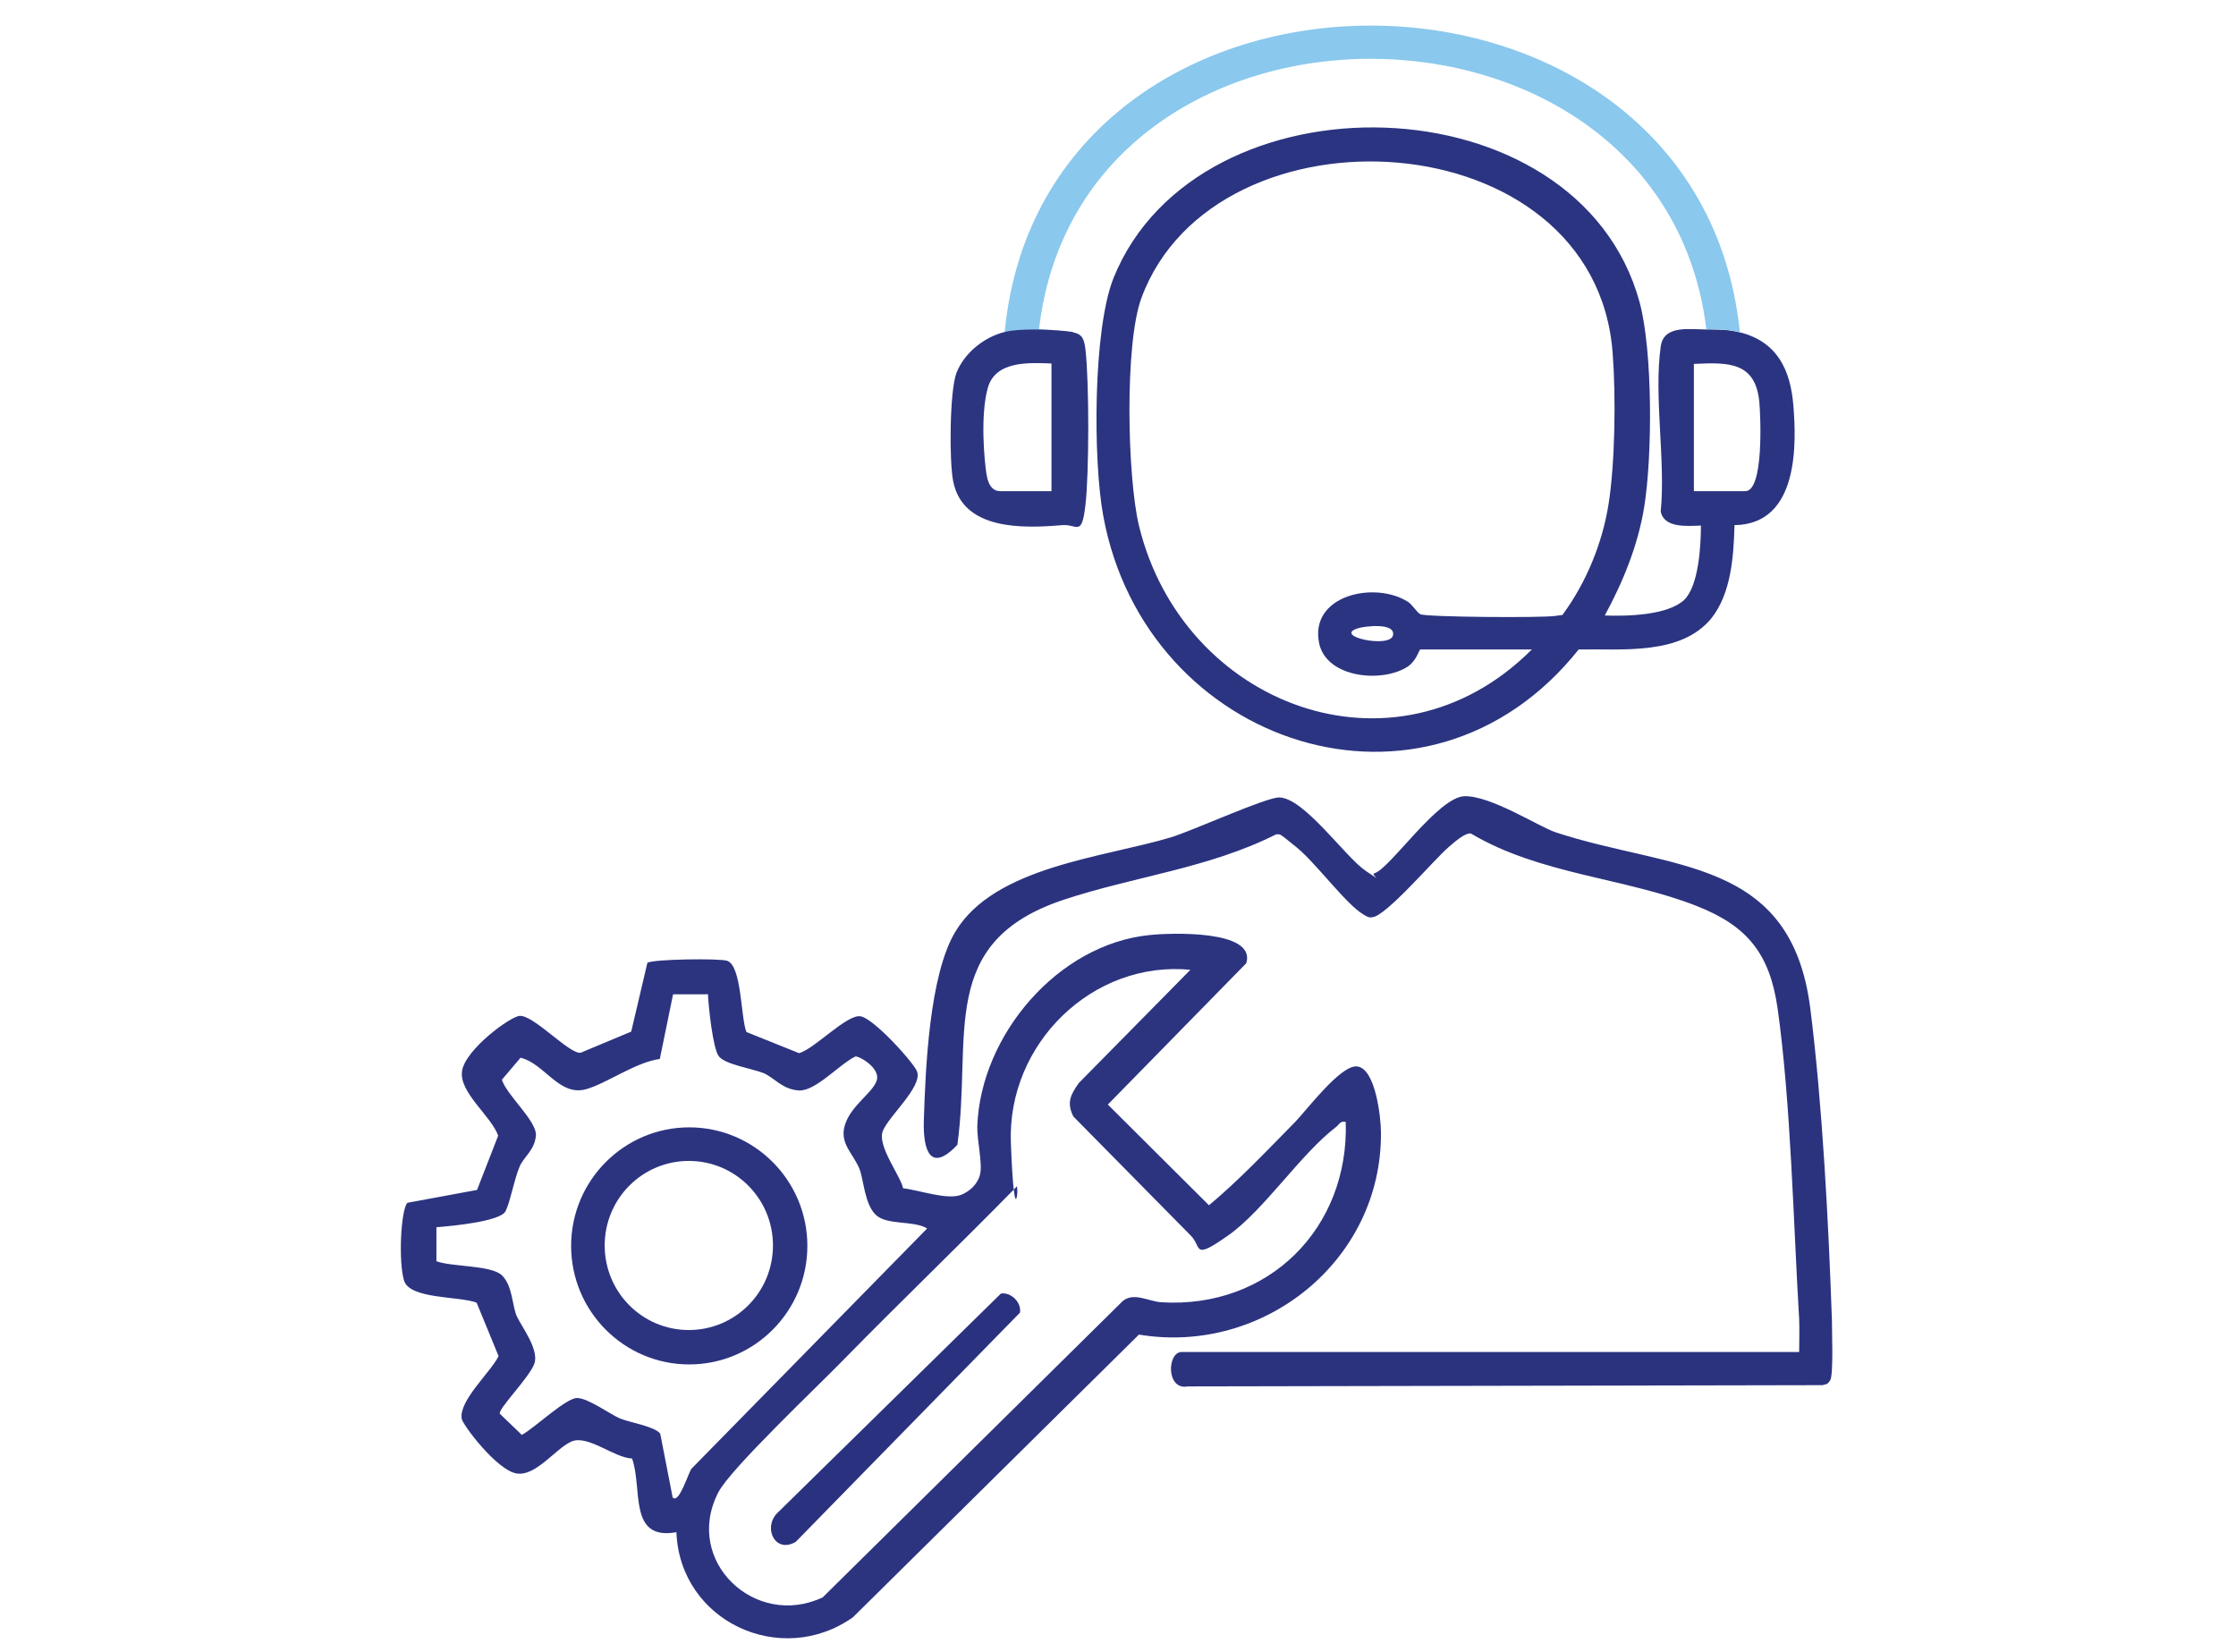
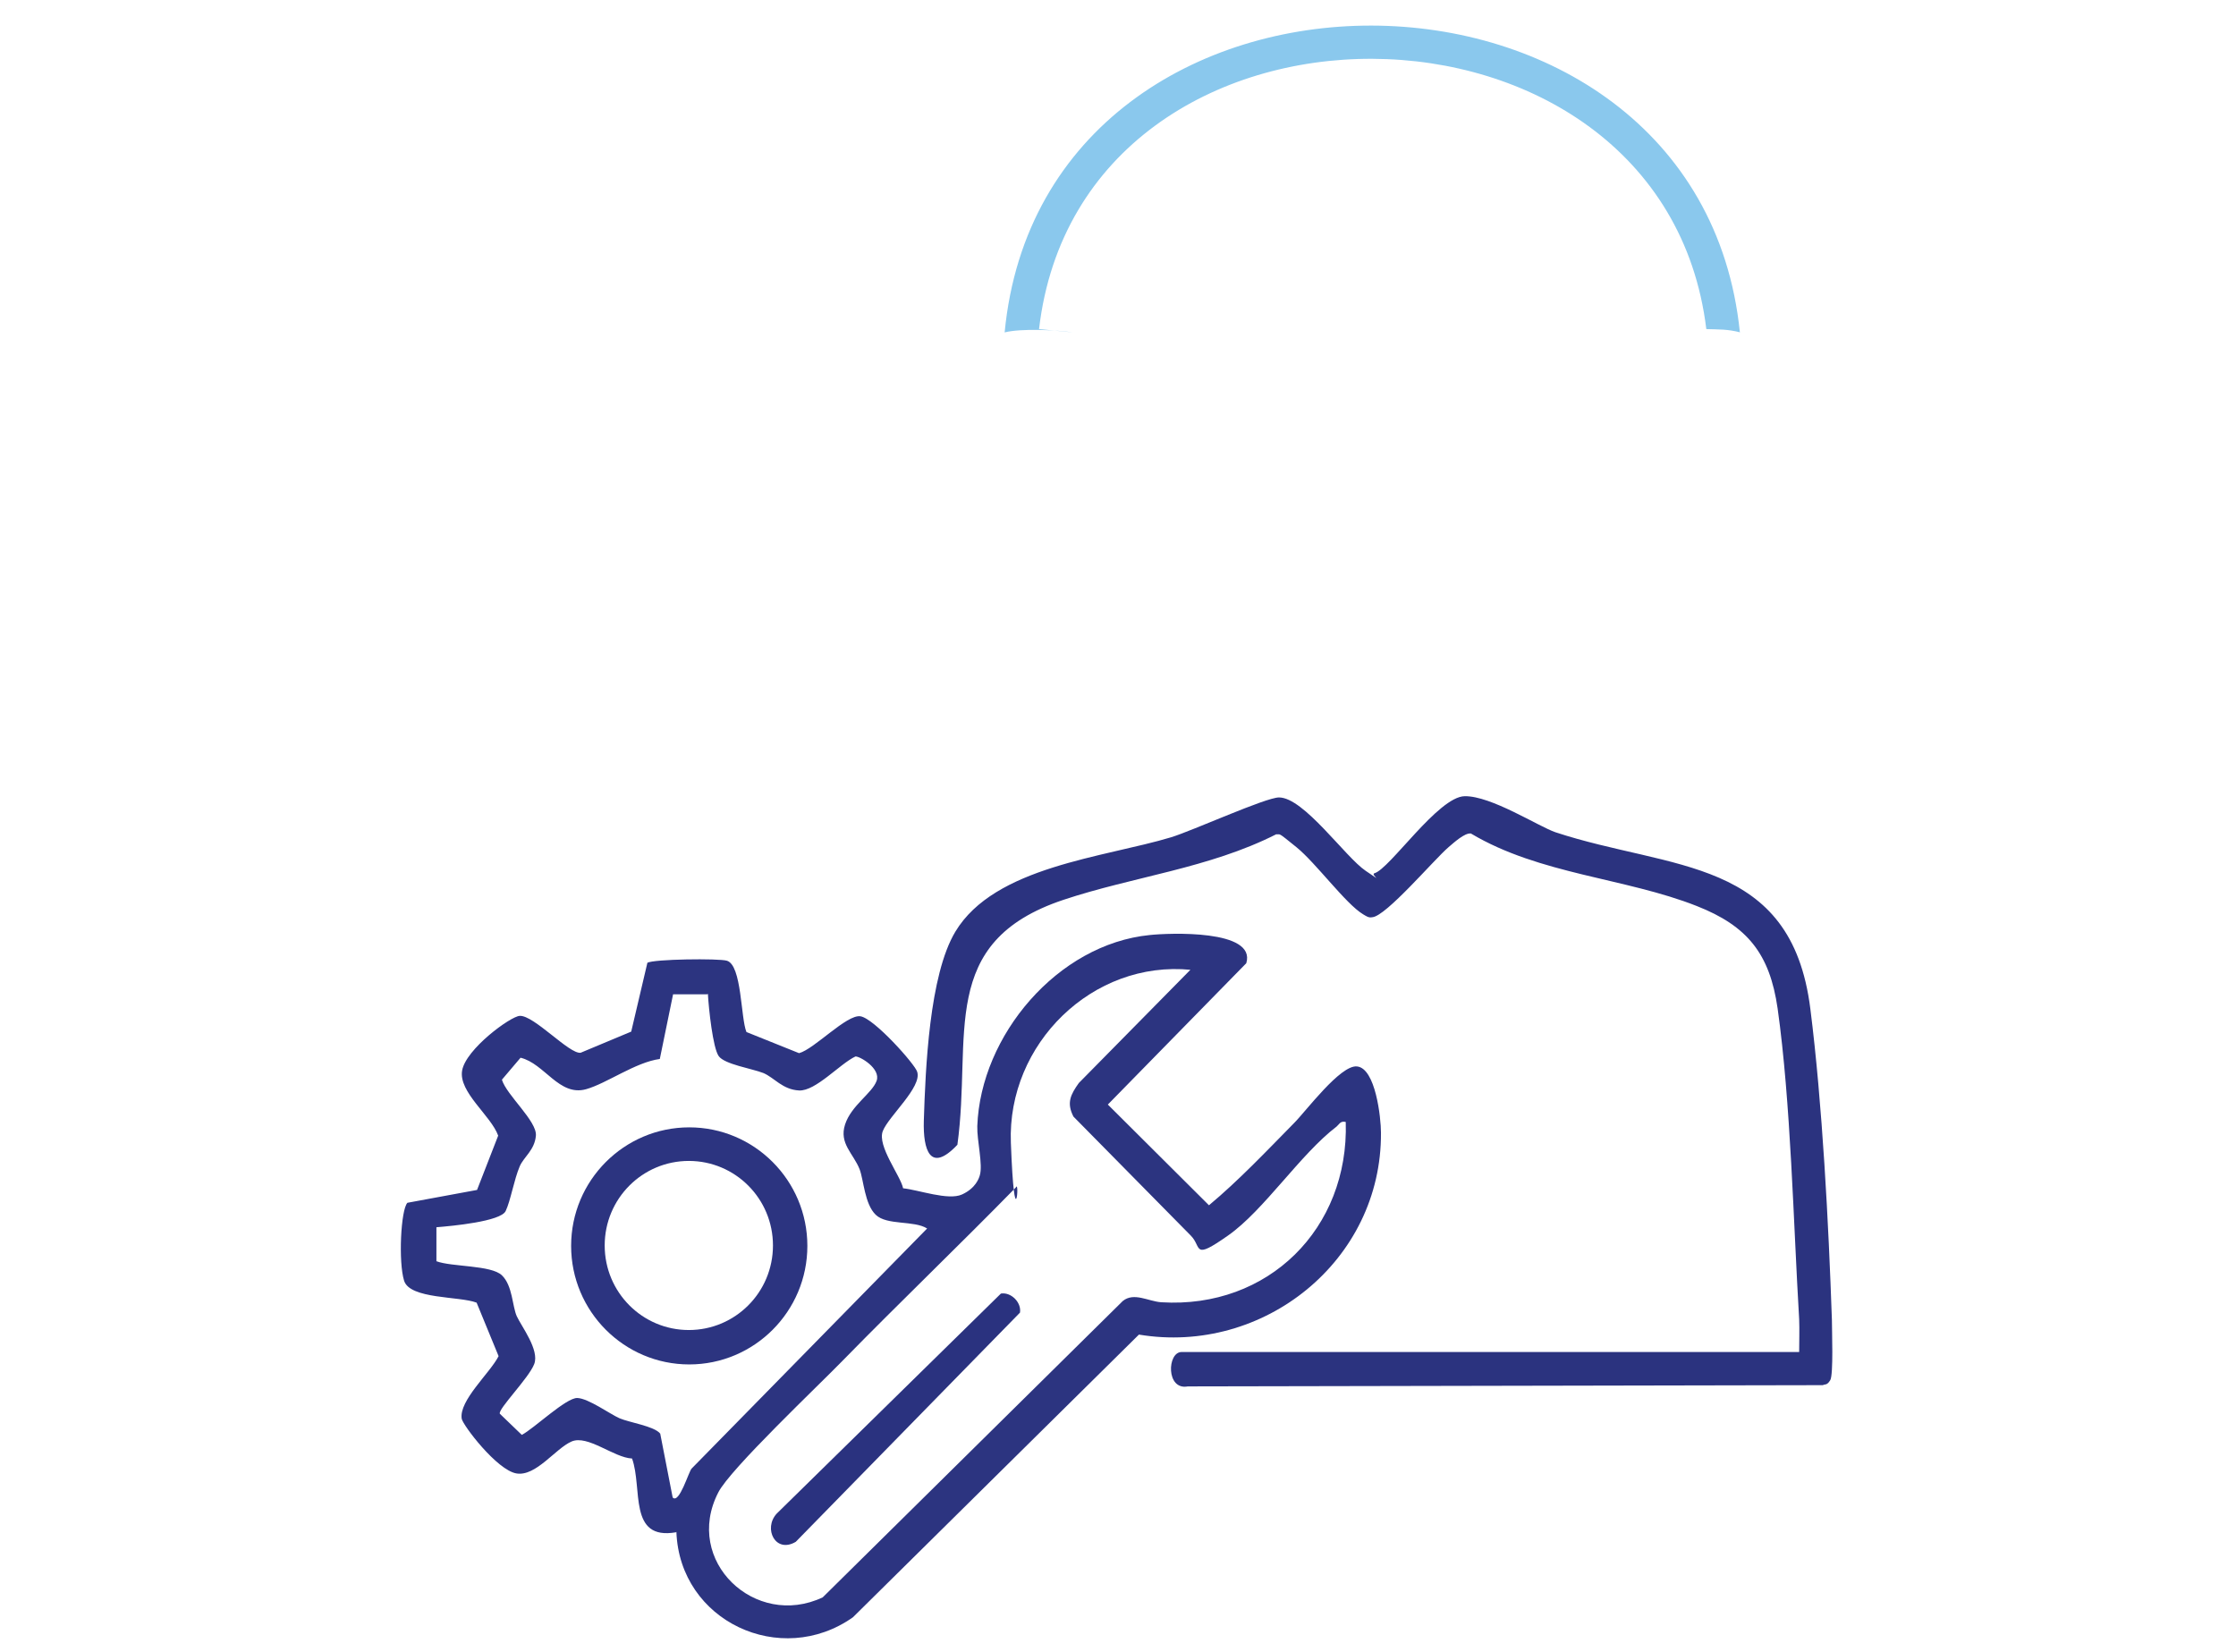
<svg xmlns="http://www.w3.org/2000/svg" id="Layer_1" version="1.1" viewBox="0 0 539.5 398.5">
  <defs>
    <style> .st0 { fill: #88c7ed; } .st1 { fill: #2b337f; } .st2 { fill: #2c3480; } .st3 { fill: #2a327e; } .st4 { fill: #8ac8ed; } .st5 { fill: #2c3580; } .st6 { fill: #2b327e; } .st7 { fill: #89c7ed; } .st8 { fill: #2b3480; } .st9 { fill: #89c8ed; } .st10 { fill: #2c347f; } .st11 { fill: #2a327f; } </style>
  </defs>
  <g>
    <g>
-       <path class="st8" d="M419.9,80.2c8.9,2.3,12.1,9,12.8,17.6s1.6,28.7-14.2,28.9c-.2,7.5-.8,16.5-5.6,22.5-7.4,9-21.6,7.3-32,7.5-36.6,46-104.5,23.4-114.7-32.2-2.5-13.4-2.5-45.1,2.5-57.5,20.4-50.3,112.1-48.2,126.9,5.9,3.2,11.9,3.1,37.2,1.1,49.5-1.5,9.2-5.1,18-9.5,26.1,5.3.2,15,0,19.1-3.7,3.6-3.4,4.1-13.3,4.1-18-3.2.1-8.9.7-9.7-3.4,1.2-12.3-1.7-27.8,0-39.8.7-5.3,7.1-4.1,11.3-4.1,3.1,0,5.1,0,8.2.8ZM369.7,156.7h-27c-.3,0-.9,2.7-3,4.1-6,4-19.5,2.9-21.4-5.5-2.5-11.7,13.4-15.2,21.4-10.1,1.1.7,2.1,2.5,3,3,1.5.7,29.4.9,32.6.4s1.3,0,1.8-.4c5.6-7.6,9.5-17.1,11-26.5,1.6-10,1.8-26.3,1-36.5-4.2-56.6-95.9-61.5-113.7-13.3-4.1,11.1-3.4,43.2-.6,54.9,10.5,43.4,61.7,62.9,94.7,30ZM408.7,87.7v30.8h12.4c4.5,0,3.7-17.9,3.4-21.4-.9-9.8-7.4-9.7-15.8-9.3ZM327.6,151.6c-6.1,1.9,7.8,4.9,8.5,1.7s-7.1-2.2-8.5-1.7Z" />
      <path class="st4" d="M419.9,80.2c-3.1-.8-5.1-.7-8.2-.8-10.5-86.4-150.8-87.5-161,0l8.2.8c-4.2-.6-12.5-1-16.5,0,9.5-99,167.4-98.4,177.4,0Z" />
-       <path class="st5" d="M258.9,80.2c2.4.4,2.7,1.9,3,4.1.9,7.9.9,29.6,0,37.5s-2,4.6-5.6,4.9c-9.4.8-23.9,1.3-26.3-10.5-1-4.7-.9-22,.8-26.3,1.9-4.8,6.7-8.6,11.6-9.8,4-1,12.3-.6,16.5,0ZM253.7,87.7c-5.5-.2-13.6-.7-15.4,6s-.8,17.3-.3,20.6,1.9,4.2,3.3,4.2h12.4v-30.8Z" />
    </g>
    <g>
      <path class="st1" d="M434.1,326.2c0-2.6.1-5.3,0-7.9-1.4-23.4-2-52.2-5.2-75-1.9-13.2-7.3-19.9-19.5-24.7-17.2-6.8-37.9-7.6-54.5-17.5-1.5-.2-4.1,2.2-5.4,3.3-3.5,3-15.1,16.7-18.4,16.9-.9.2-1.5-.3-2.2-.7-4.2-2.5-11.4-12.4-16.1-16.2s-3.7-3-4.9-3.1c-16.2,8.2-34.5,10.2-51.3,15.8-30.6,10.2-22,32.9-25.6,59.1-6.6,7-8.3,1.2-8.1-5.8.4-12.5,1.3-35.1,7.6-45.6,9.5-15.8,35.9-17.9,52.1-22.8,5.2-1.6,22.8-9.6,26-9.6,6,0,16,14.4,20.9,17.7s1.1.9,2.1.6c3.7-1,15.4-18.5,21.8-18.6s17.8,7.3,21.9,8.7c27.9,9.2,56.9,5.9,61.5,42.6,2.9,22.9,4.4,51.8,5.2,75,0,2.5.4,13.3-.4,14.6s-1.2.9-1.8,1.2l-153.2.3c-5.3,1-5-8.3-1.5-8.3h148.6Z" />
      <g>
        <path class="st2" d="M163.1,369.7c-11.6,2-8-10.6-10.6-17.8-4.4-.2-10.7-5.8-14.6-4.1s-8.6,8.5-13.3,7.7-12.9-11.6-13.2-13.2c-.7-4.4,6.9-11.1,8.9-15.1l-5.3-12.9c-4.1-1.6-16.1-.8-17.5-5.3s-.8-17.1.8-18.8l16.8-3.1,5.1-13.1c-1.7-4.8-9.6-10.5-8.7-15.7s11.7-13.1,13.9-13.2c3.4-.2,12,9.3,14.7,8.9l12.2-5.1,3.9-16.6c1.4-.9,17.3-1.1,19.2-.5,3.6,1.1,3.3,13.8,4.7,17.2l12.7,5.1c3.7-1,11.5-9.4,14.8-8.9s13.2,11.6,13.7,13.4c1.2,3.7-6.9,10.7-8.3,14.3s4.3,10.8,4.9,13.8c3.8.4,10.9,3,14.2,1.5s4.1-3.9,4.3-4.6c.8-2.6-.7-8.4-.6-11.9.8-21.9,19.4-43.9,41.6-46.1,4.6-.5,25.8-1.4,23.3,6.8l-33.4,34.1,24.4,24.3c7.2-6,13.9-13.1,20.5-19.8,2.9-2.9,11.2-14.1,15.2-13.7,4.5.4,5.8,12.4,5.8,16,.2,30.9-28.4,53.7-58.4,48.7l-69,68.2c-17.4,12.3-41.8,1-42.6-20.6ZM287.4,234c-23.8-2.4-44.4,17.9-43.5,41.7s2.2,8.6,1.2,10.8c-13.7,14-27.9,27.6-41.6,41.6-5.9,6.1-27.4,26.4-30.2,32-8.5,16.5,8.9,33,25.2,25.3l72.4-71.5c2.7-2.2,6.2.1,9.3.3,25.8,1.6,45.3-17.8,44.5-43.5-1.3-.3-1.5.5-2.2,1.1-8.8,6.7-17.5,20.2-26.2,26.3s-6.2,2.8-9,0l-28.3-28.7c-1.7-3.3-.7-5.3,1.3-8.1l27-27.4ZM170.6,239.9h-8.2c0,0-3.2,15.6-3.2,15.6-5.9.8-12.8,5.9-17.8,7.3-6.5,1.8-10-6.2-15.8-7.6l-4.5,5.3c1.1,3.7,8.5,10,8.2,13.5s-2.9,5.1-3.9,7.4c-1.4,3.3-2.2,8.3-3.4,10.8s-12.9,3.6-16.7,3.9v8.2c3.7,1.4,13.2.9,15.8,3.4s2.5,7.5,3.6,9.9,5.5,8.1,4.2,11.5-8.8,10.9-8.3,12l5.3,5.1c2.9-1.5,10.7-9,13.4-8.9s7.9,3.9,10.2,4.9,8.4,1.9,9.8,3.7l3,15.4c1.6,1.7,3.9-6.4,4.6-7l56.8-57.9c-3.2-2-9.7-.7-12.4-3.3s-2.9-8.4-3.9-11c-1.5-3.8-5-6.2-3.5-10.8s6.5-7.5,7.6-10.5-4.1-6-5.1-5.9c-3.8,1.8-9.6,8.4-13.6,8.2s-6-3.1-8.6-4.2c-2.8-1.1-9.4-2.1-10.8-4.1s-2.4-11.4-2.6-15Z" />
        <path class="st11" d="M241.5,312.1c2.5-.4,5,2.2,4.6,4.6l-54.1,55.3c-4.9,2.9-7.9-3.2-4.6-6.8l54.1-53.1Z" />
        <path class="st2" d="M194.8,300.6c0,15.8-12.8,28.6-28.5,28.6s-28.5-12.8-28.5-28.6,12.8-28.6,28.5-28.6,28.5,12.8,28.5,28.6ZM186.5,300.5c0-11.3-9.1-20.4-20.3-20.4s-20.3,9.1-20.3,20.4,9.1,20.4,20.3,20.4,20.3-9.1,20.3-20.4Z" />
      </g>
    </g>
  </g>
  <g>
    <g>
      <g>
        <path class="st6" d="M-162.1,239.3l-1.5.8-59.2-11.7v-76.2c.3-8.8,3.8-18.2,12.2-22.2s11-.4,19.1,3c7.7,3.2,14.8,3.8,22.8,2.2,2.8-.6,7.1-2.6,9.3-2.7,3.1-.1,7.5,2.1,10.8,2.2-1,1.5-3,2-4.5,3.4-3.6,3.3-9,11.7-9,16.5v84.8Z" />
        <path class="st1" d="M-161.5,250.3c-.4,4.2,3.9,7.9,4,11.5s-.8,3.1-.8,4.5c-.7,27.9-2.5,55.7-4.1,83.6-4.3,4.3-10.4,3.9-15.8,2.3-9.9-3-6.6-7-7.1-15.4-1.3-21.9-.6-44-.7-66-.8-6.4-9.5-5.8-9.8.8l.6,73.4c-4.1,6.8-20.6,4.8-21.6-2.8l-3-103.2,58.4,11.4Z" />
        <circle class="st6" cx="-176.2" cy="97.2" r="29.2" />
      </g>
      <path class="st3" d="M-142.8,143.1c8.4-1.7,13.8,6.2,14.5,13.7,2.6,29-2,62,0,91.5-3.4,15.8-22.5,14.2-24-2.2-2.6-28.6,2-61,0-90,.8-5,4.2-11.9,9.5-12.9Z" />
      <path class="st1" d="M-231.8,145.2l-.9,26.9-16.8,9.1-52-20.7c-11-6.1-8.7-21,4.7-20.5l44.3,17.9c2.7.5,19.9-13.6,20.6-12.7Z" />
    </g>
    <g>
      <g>
        <g>
          <circle class="st6" cx="-425.5" cy="201.1" r="27.8" />
          <g>
            <path class="st3" d="M-423.1,349.9l-54-13.1c-3.2-1.3-5.4-2.9-5.3-6.7,1.6-21.9-2.1-46.7.1-68.2,3.7-35.7,45.3-25.7,68.9-19.6,3.5.9,6.4,2.1,9.7,3.4l-7.9,5.3c-5.5,4.5-11.6,14.9-11.6,22.1v76.9Z" />
            <path class="st10" d="M-396.3,254.1c2.2-.2,3.1,2,4,3.9,9,16.8.7,60.1,3.6,80.3-2.2,11.5-14.2,15.3-24.4,12.5l-.4-1.9c1.8-24-2.3-51.3.1-74.9.9-8.6,7.7-19.1,17-19.8Z" />
          </g>
        </g>
        <g>
          <circle class="st3" cx="-321.7" cy="215" r="27.8" />
          <g>
            <path class="st3" d="M-318.8,363.4l-54.9-12.9c-3.5-1-5.1-4.1-5.1-7.7,1.2-21.1-1.5-43.7,0-64.6,1-14.8,10.6-27.3,25.9-28.8,9.4-.9,35.8,4.2,45.4,7.1,1.5.5,6.9,2.6,7.5,3.8-6.4,2.7-12.8,8.6-15.9,14.9s-2.9,7.2-2.9,7.6v80.6Z" />
            <path class="st3" d="M-309.1,364.9v-80.6c0-2.4,5.1-9.9,7.1-11.6s8.7-5.7,11.3-3.8c2.2,1.6,5.2,10.4,5.5,13.3,2.5,21.8-1.7,48.1,0,70.4,0,4.4-7.5,12.4-11.6,12.4h-12.4Z" />
          </g>
        </g>
      </g>
      <g>
        <path class="st0" d="M-266.3,142.2l-26.2-9.8c.3-9.2,5.1-6.1,9.9-8.4,6.6-3.2,7.3-15,4.6-20.7s-11.5-5.4-12.9-7l-5.4-13.7c4.1-5.5,6.8-10.9,2.2-17.2s-8.7-8.9-15.3-7.8-5.1,3.6-7.1,4.2-11.9-5.4-14.9-5.8c.4-6.9-2.9-12.7-10.2-13.4-6.7-.6-15.3-.5-17.5,7.3s.2,4.8-1.3,6.2-11.5,5-12.2,5.1c-4,.8-6.3-3.6-10.5-4.2-8.2-1.1-18.4,10.1-16.2,18.5.9,3.2,2.9,3.8,3.6,5.4,1.3,2.8-4.5,11.5-4.8,15.2-1.1,1.6-4.8,1-6.8,1.6-8.8,2.5-9.3,16.6-5.1,23.2,3.6,5.5,9.8,3.2,11.5,5,.5,3.2,6.1,13.1,5.5,15.2s-2.1,2.1-2.8,3.3c-4.1,7.3,0,13.4,6,17.8,8,5.9,10.5,2.7,18.2-1.1l13.5,5.2c.7.5,1,6,1.6,7.6,3.5,9,21.6,9.2,26,.5s1.1-7,2.4-8.1l13.6-5.2c1.8,0,8.1,5.7,10.8,7.2s18.8,7.2,18.7,8.2l-11.7,9.2c-3.6-1.4-6.6-3.9-10.3-5.1-20.4-6.9-42.6,4.5-47.7,25.5-.8.7-17-8.7-19-9.9-3.8-2.3-12.4-6.8-15.2-9.6s-3.4-5.8-5.3-8.2c-7.1-8.9-15.5-8.8-21.4-19.1-14-24.2-10.9-68.6-9.6-96.1s-2.4-17.8,6-21c6.5-2.5,19.3-3.3,27-5.2,13.4-3.3,26.4-8.4,37.9-16.1,2-1.3,9.9-8.2,11.1-8.1,13.4,11.3,28.2,18.6,45,23.2,9.4,2.6,21.3,3.3,29.9,6.1s6.6,5,7.3,10c1.2,9.6.8,26.4.9,36.6,0,18-.8,36-3.8,53.7Z" />
        <path class="st7" d="M-301,131.5c-.5.5-4.2.9-5.6,1.5-7.9,3.5-11.5,11.1-10.8,19.6-5.5,2.4-18.3,5.4-21.1,10.8s1,11.1-12.2,8.1c-.4-13.7-10.6-13.1-20.1-18.3-8-2.4-8.1,2.2-12.6,3.7s-6.1-4.3-8.2-6.2c1.5-4.8,4.9-5.8,4.4-11.8s-6.4-16.9-7.9-18.4c-2.8-3-7-3.1-10.7-3.9-1.3-.9-1.4-8.7-.2-10s8.4-.4,12.1-5.9,5.5-12.2,6-14.2,1.1-4.1.5-6.6c-.7-3.7-5.5-5.5-4-8.8s5.7-5.8,6.2-5.9c5.1,2,6,5.2,12.6,4.4,1.5-.2,12.1-4.5,14-5.5,2.8-1.4,5.2-3.5,6.2-6.5s-.2-6.2,3-6.8,7.9-.2,8.7.3c1.2,4.7,1.3,8.6,5.6,11.7s13.2,6,14.6,6.4c2.9.8,6.4.6,9-.8s2.9-4.4,6.3-2.5,5.4,4.9,5.6,5.7c.6,2.4-5.1,5.8-4.4,12.6s4.9,13.2,5.9,15.1c2.7,5.3,6.7,5.9,12.2,6.6l.4,10.2c-1.2,1.7-8.9-.2-12.8,7.4s-2.2,7.5-2.8,8.1ZM-311.8,111.2c0-18.7-15.2-33.9-33.9-33.9s-33.9,15.2-33.9,33.9,15.2,33.9,33.9,33.9,33.9-15.2,33.9-33.9Z" />
        <circle class="st0" cx="-345.7" cy="111.3" r="25.6" />
      </g>
    </g>
  </g>
  <g>
    <g>
      <path class="st0" d="M-217.3-331.5c-1,1-.7,2.2-.5,3.4,1.2,7.3,7.1,17.7,7.7,24.6.4,4.2-2.1,8.8-6.2,10.2s-19.9-2.4-26.5-3.1c-15.1-1.6-29.5,1.3-44.5,2.9-.2.9,0,1.4.4,2.2,1.2,3,10.5,15.7,13.1,17.6s7.4,2.7,8.6,6.4c1.3,4.1-.8,5.7-4.2,7.1s-19.2,6.7-22.9,7.1-5.8-.6-8.3-2.5l-20.6-29.6c-22.2,6.1-43.8-10.9-41.7-34.1,2.4-26.9,33.6-29.7,53.1-37.5,12.3-4.9,24.6-12.9,34.8-21.3s15.4-16.6,21.4-20.5,10.6-2.5,13.6,2c3.1,4.7,6.6,24.1,9.1,26.1l1.6.7c21.1-4.5,34.2,21.6,16.9,35.6-1.6,1.3-4.3,2.1-5.1,2.8Z" />
      <path class="st7" d="M-173.5-414.7c5.8-1.2,9.1,5.4,5.1,9.6l-28.9,28.8c-2.5,1.1-6-4-8.6-4.9l.4-2.7c6-4,27.1-29.9,32-30.9Z" />
      <path class="st0" d="M-188.3-348.9l-.7-11.2h43.1c.3,0,3.1,2.1,3.4,2.6,1.9,3.2-.4,8.7-3.4,8.7h-42.3Z" />
      <path class="st9" d="M-193-332.4c1-.3,2.1,0,2.9.6l29.5,26.6c4.5,5.4-3.2,12-8.2,7.4l-29.7-26.5v-1.5s5.4-6.7,5.4-6.7Z" />
    </g>
    <path class="st1" d="M-279.6-393.8v-77.1l-89.8,73.1,41.1,31.7-15.7,4.8-36.5-27.1c-5.9.5-11.6,3.6-17.8,3.6s-11.8-3.1-17.8-3.6l-85.9,63.8,1.1,1.9h123.9c-.4,4.7-.7,8.7,0,13.5h-139.7c-3.5,0-12.3-7-12.9-11-2.1-56.6-.3-113.7-.9-170.5,1.1-7.3,6.6-12.2,13.5-14.2l232.6-.4c13.1,1,18.2,8.1,19.1,20.6,1.8,24.5-1.3,50.9,0,75.6,0,.9-.3,1.5-.7,2.2-2,3.5-10.5,9.5-13.5,13.1ZM-516.3-491.9l.8,3.4c32.6,25.3,63,53.5,95.5,79,12.1,9.4,21.4,16.1,36.2,5.6l103.8-85.6-.8-2.3h-235.5ZM-517-331.7l89.9-65.5-89.9-73.7v139.2Z" />
  </g>
  <g>
    <path class="st3" d="M313.7-519.4c.4.3,2.5-2.1,3-2.6,10.5-12.1,19.4-27.8,30-39.6,12.4-13.8,30.4-7.7,32.2,10.4-5.2,31.7-7,64.1-12.1,95.8-.5,3-.6,6.6-2,9.2-3.5,6.7-15.5,8.8-22.5,10.5-46.1,11.4-94.7,11.7-141.1,1.5-6.1-1.4-22-4.6-26.1-8.4s-3.7-5.4-4.4-9.1c-5.8-31-6.4-64.6-12.1-95.7.4-15.9,18.4-25.2,31.1-14.6l33.3,42.2,1.5.5,29.7-47.8c9.5-9,25.6-7.4,32.8,3.7l26.6,44.1Z" />
    <path class="st0" d="M133.8-404.7h270l6.5,4c14.2,22.2,35.7,43.1,49.3,65.3,5.4,8.8,3.8,13.6-3.7,20-58.2,39.5-113.7,83-171.9,122.3-6.2,4.2-10.3,8.9-18.4,7.4-63.1-42.7-124.5-88.2-186.9-132.1-4.8-5.6-5-10.6-1.3-16.9,12.9-22.2,36.1-43.8,49.9-66.2l6.5-4ZM190.1-379.4h-46.1l-28.4,36.8-1.2,2.9h58.8l16.8-39.7ZM202.1-339.7h52.8l1.1-1.1v-37.4l-1.1-1.1h-36.3l-16.5,39.7ZM318.9-379.4h-37.4v39.7h53.9l-16.5-39.7ZM423-339.7l-1.2-2.9-28.4-36.8h-46.1l16.5,39.7h59.2ZM128.7-314.3l88,62.9-1.6-3.7-40.4-59.2h-46.1ZM256-314.3h-49.4l49.4,73.4v-73.4ZM330.9-314.3h-49.4v73.4l49.4-73.4ZM408.8-314.3h-46.1c-13.5,19.1-26.2,38.6-39.5,57.9-.8,1.2-3.1,3.6-2.4,5l88-62.9Z" />
  </g>
</svg>